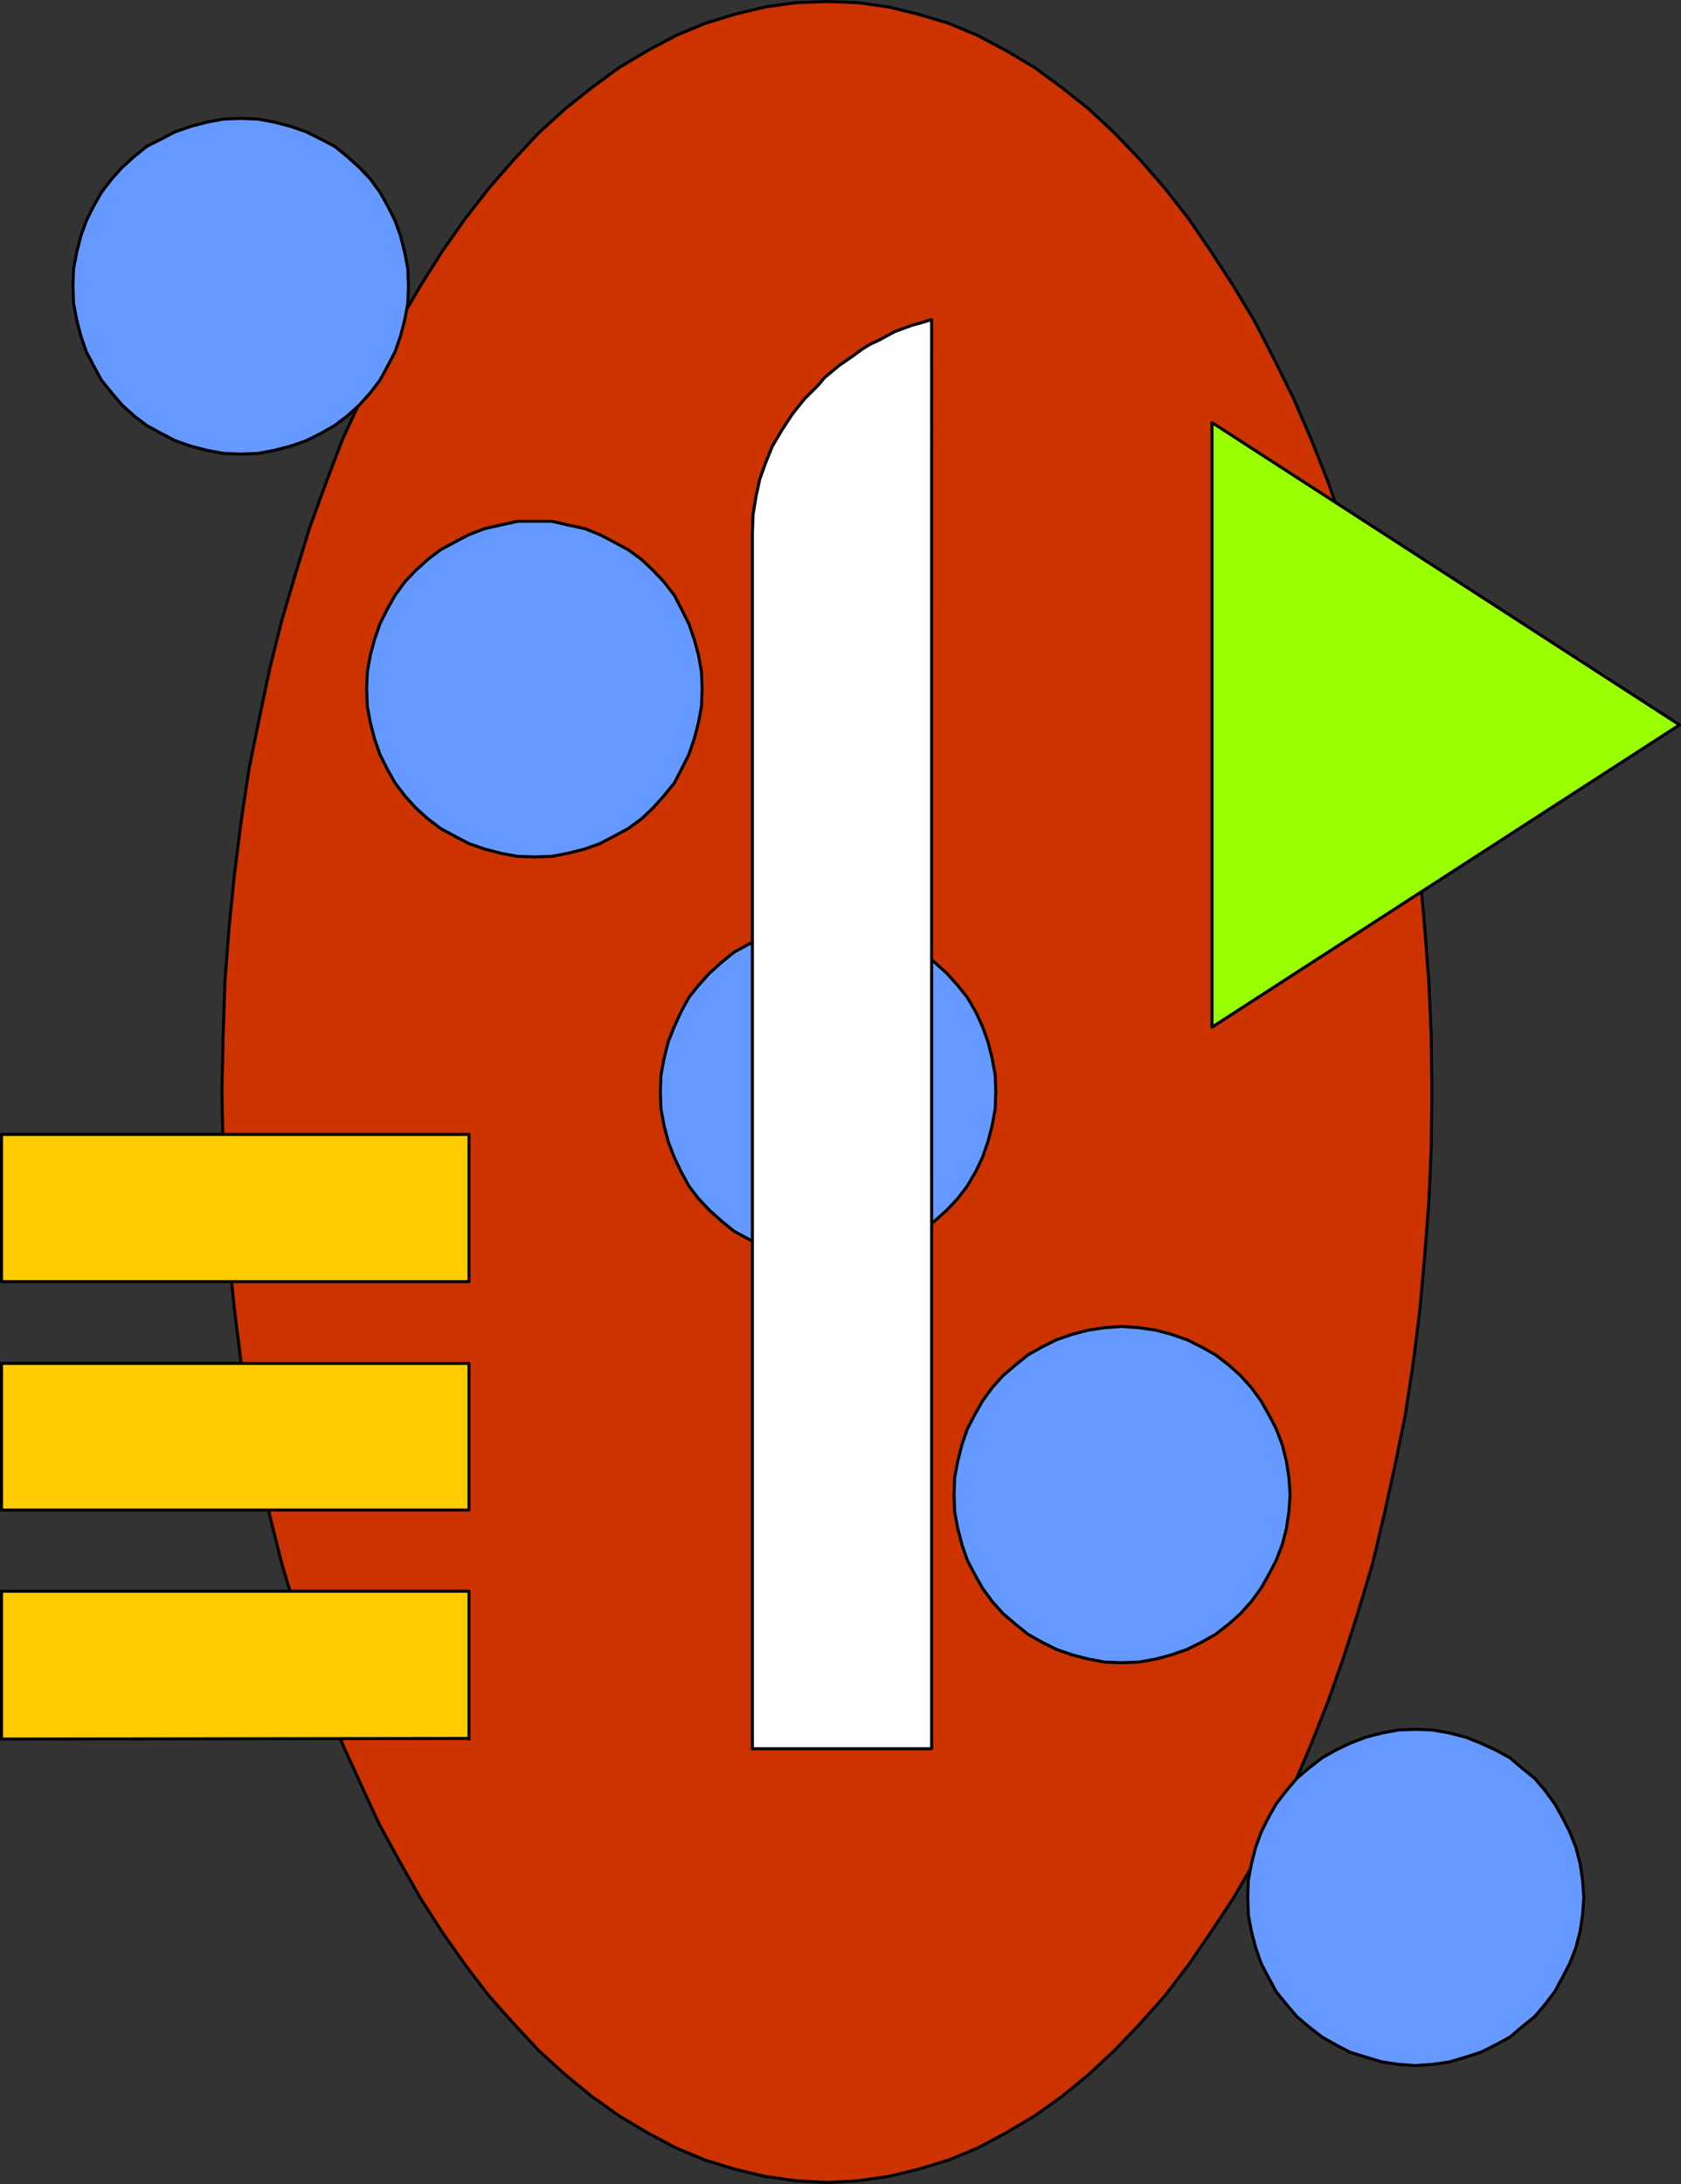
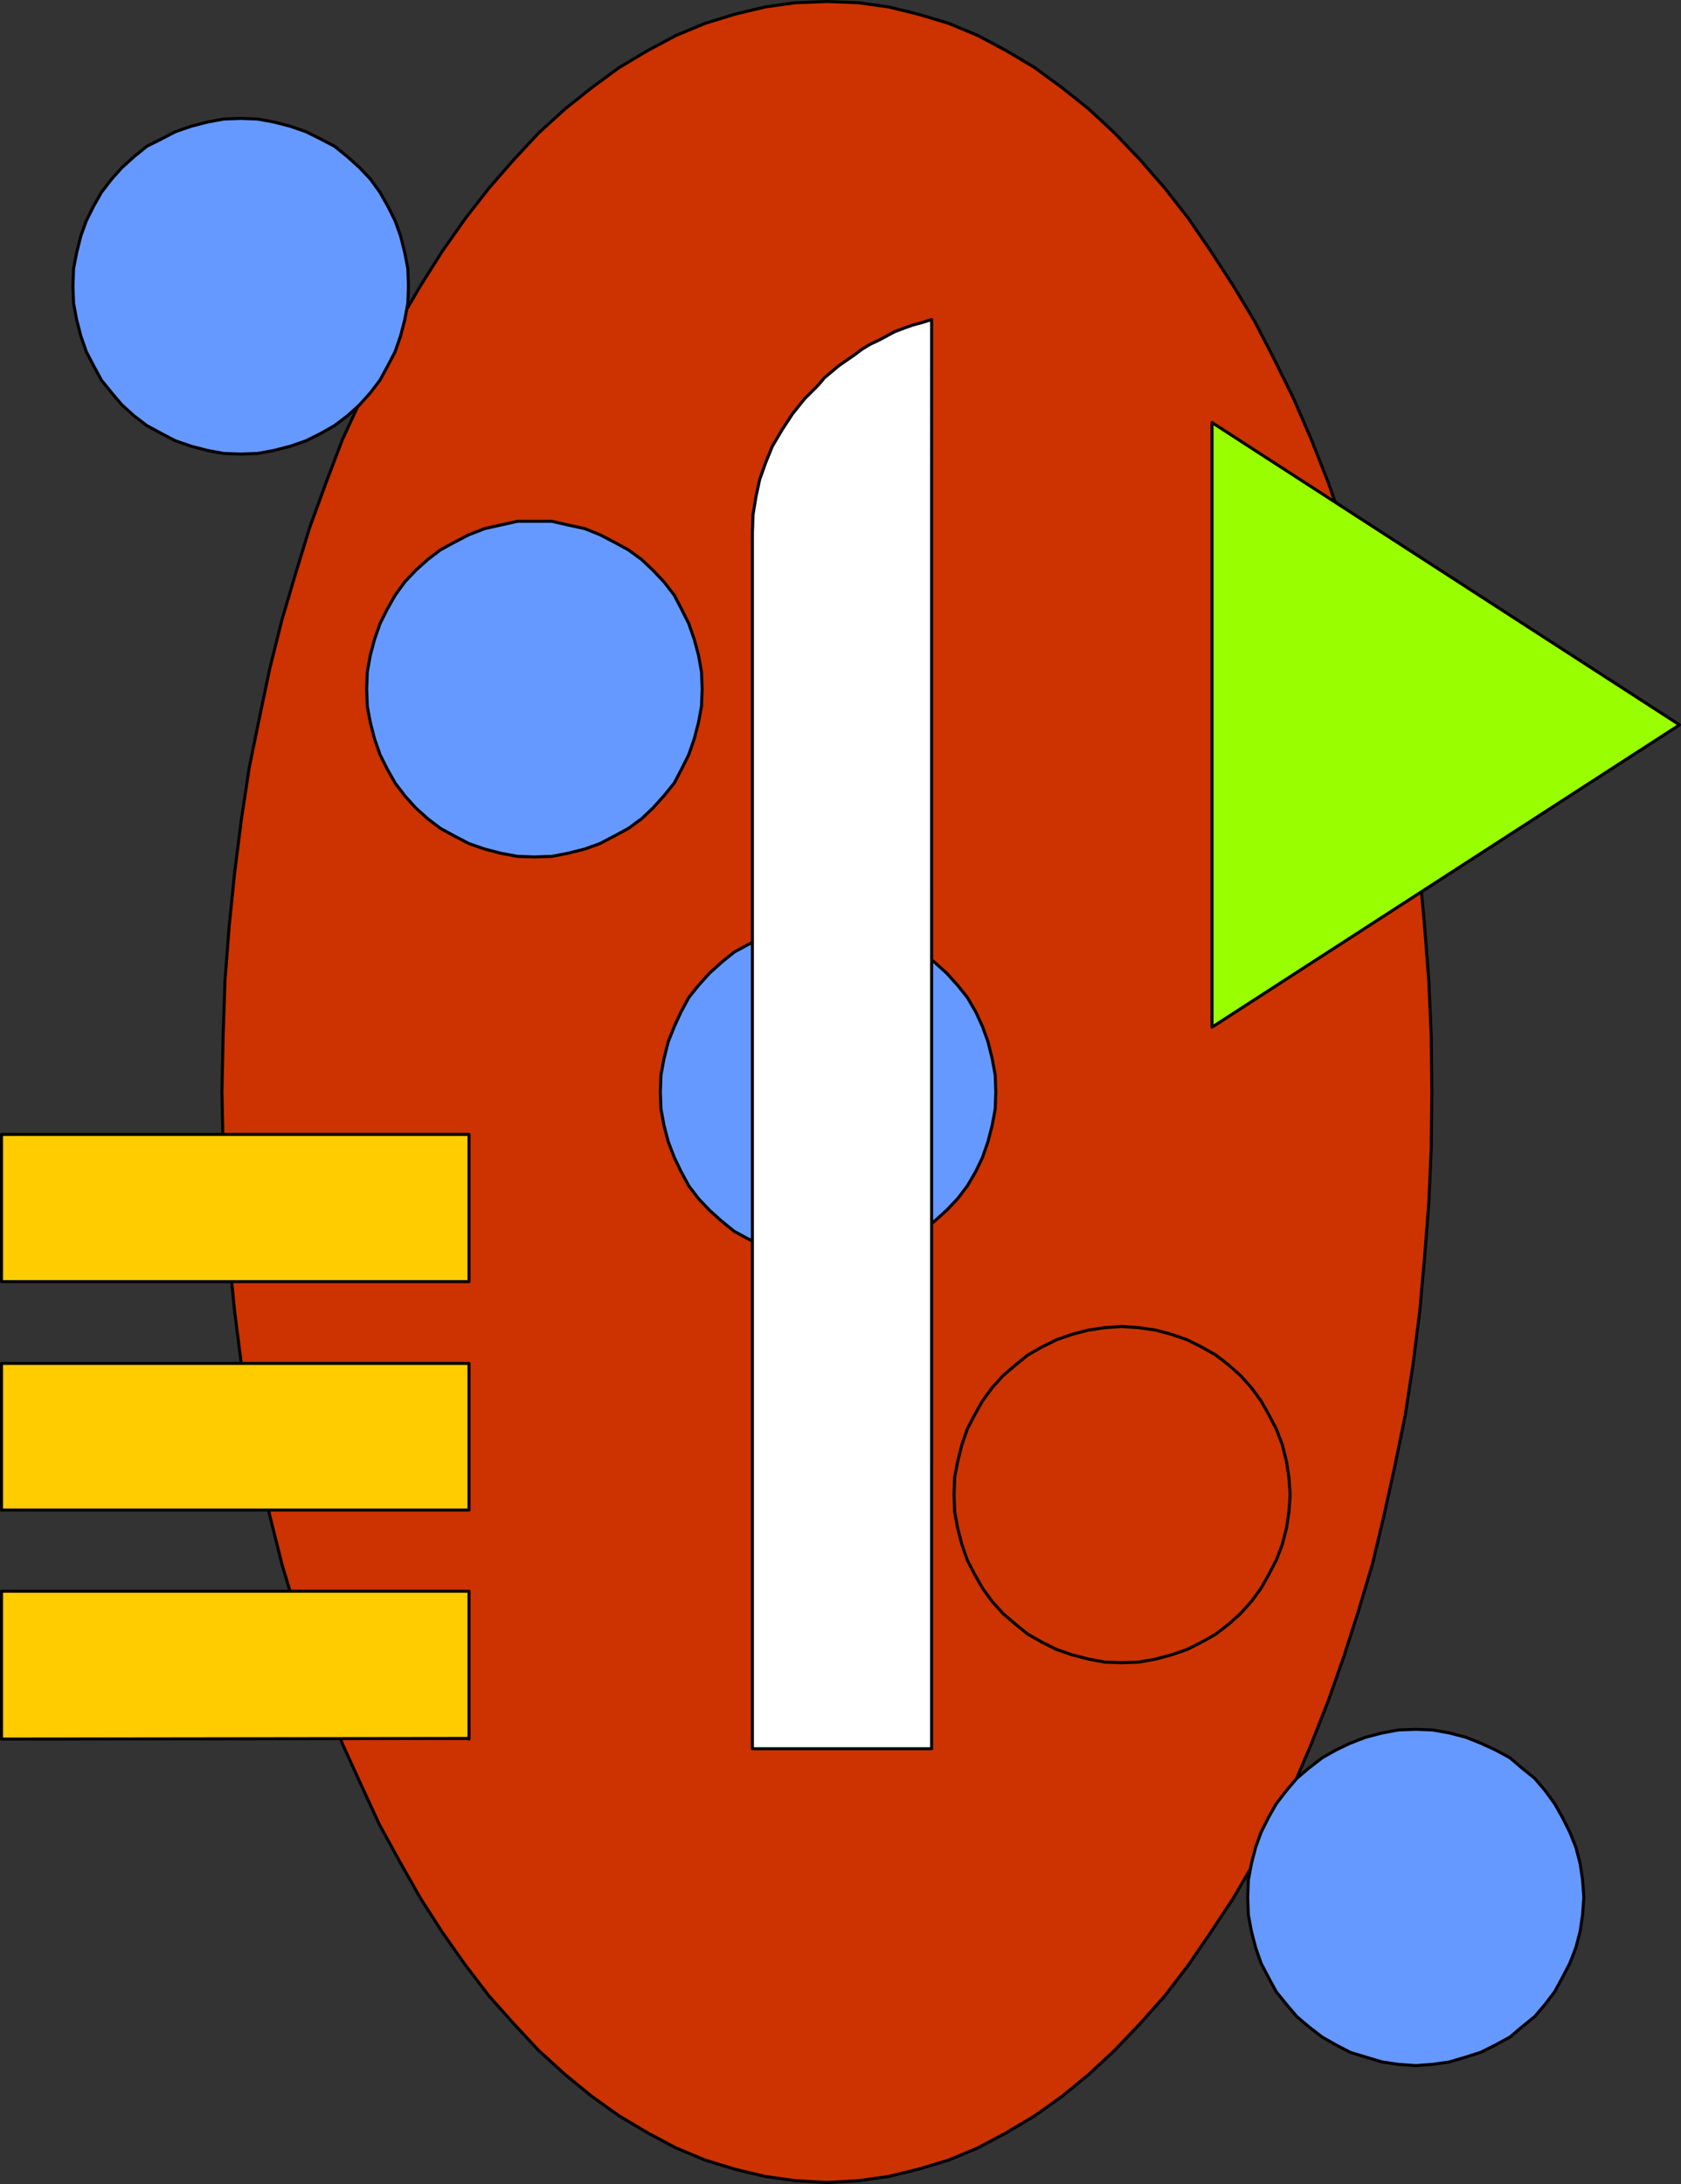
<svg xmlns="http://www.w3.org/2000/svg" xmlns:ns1="http://sodipodi.sourceforge.net/DTD/sodipodi-0.dtd" xmlns:ns2="http://www.inkscape.org/namespaces/inkscape" version="1.0" width="118.669mm" height="154.129mm" id="svg22" ns1:docname="Spacey 1.wmf">
  <rect width="100%" height="100%" fill="#333333" stroke="none" />
  <ns1:namedview id="namedview22" pagecolor="#ffffff" bordercolor="#000000" borderopacity="0.25" ns2:showpageshadow="2" ns2:pageopacity="0.0" ns2:pagecheckerboard="0" ns2:deskcolor="#d1d1d1" ns2:document-units="mm" />
  <defs id="defs1">
    <pattern id="WMFhbasepattern" patternUnits="userSpaceOnUse" width="6" height="6" x="0" y="0" />
  </defs>
  <path style="fill:#cc3300;fill-opacity:1;fill-rule:evenodd;stroke:none" d="m 220.622,0.404 8.402,0.323 8.078,1.131 7.917,1.939 8.078,2.424 7.755,3.232 7.594,4.04 7.594,4.525 7.271,5.333 7.109,5.656 6.947,6.464 6.786,7.11 6.624,7.595 6.301,8.08 5.978,8.726 5.978,9.211 5.655,9.372 5.332,10.342 5.17,10.503 4.685,10.827 4.524,11.473 4.201,11.958 3.878,12.119 3.716,12.604 3.07,12.927 2.908,13.089 2.747,13.412 2.1,13.897 1.777,14.058 1.293,14.22 1.131,14.705 0.646,14.543 0.162,15.028 -0.162,15.028 -0.646,14.543 -1.131,14.543 -1.293,14.382 -1.777,14.058 -2.1,13.735 -2.747,13.412 -2.908,13.25 -3.07,12.927 -3.716,12.443 -3.878,12.119 -4.201,11.958 -4.524,11.473 -4.685,10.988 -5.17,10.503 -5.332,10.019 -5.655,9.695 -5.978,9.049 -5.978,8.726 -6.301,8.241 -6.624,7.433 -6.786,7.11 -6.947,6.464 -7.109,5.817 -7.271,5.171 -7.594,4.525 -7.594,4.04 -7.755,3.232 -8.078,2.424 -7.917,1.939 -8.078,1.131 -8.402,0.485 -8.402,-0.485 -8.078,-1.131 -8.078,-1.939 -7.917,-2.424 -7.755,-3.232 -7.594,-4.04 -7.594,-4.525 -7.271,-5.171 -7.109,-5.817 -7.109,-6.464 -6.624,-7.11 -6.624,-7.433 -6.301,-8.241 -6.14,-8.726 -5.816,-9.049 -5.493,-9.695 -5.493,-10.019 -4.847,-10.503 -5.009,-10.988 -4.362,-11.473 -4.362,-11.958 -3.716,-12.119 -3.716,-12.443 -3.231,-12.927 -2.747,-13.25 -2.747,-13.412 -2.1,-13.735 -1.777,-14.058 -1.454,-14.382 -1.131,-14.543 -0.485,-14.543 -0.323,-15.028 0.323,-15.028 0.485,-14.543 1.131,-14.705 1.454,-14.22 1.777,-14.058 2.1,-13.897 2.747,-13.412 2.747,-13.089 3.231,-12.927 3.716,-12.604 3.716,-12.119 4.362,-11.958 4.362,-11.473 5.009,-10.827 4.847,-10.503 5.493,-10.342 5.493,-9.372 5.816,-9.211 6.14,-8.726 6.301,-8.08 6.624,-7.595 6.624,-7.11 7.109,-6.464 7.109,-5.656 7.271,-5.333 7.594,-4.525 7.594,-4.04 7.755,-3.232 7.917,-2.424 8.078,-1.939 8.078,-1.131 z" id="path1" />
  <path style="fill:none;stroke:#000000;stroke-width:0.808px;stroke-linecap:round;stroke-linejoin:round;stroke-miterlimit:4;stroke-dasharray:none;stroke-opacity:1" d="m 220.622,0.404 8.402,0.323 8.078,1.131 7.917,1.939 8.078,2.424 7.755,3.232 7.594,4.04 7.594,4.525 7.271,5.333 7.109,5.656 6.947,6.464 6.786,7.11 6.624,7.595 6.301,8.08 5.978,8.726 5.978,9.211 5.655,9.372 5.332,10.342 5.17,10.503 4.685,10.827 4.524,11.473 4.201,11.958 3.878,12.119 3.716,12.604 3.07,12.927 2.908,13.089 2.747,13.412 2.1,13.897 1.777,14.058 1.293,14.22 1.131,14.705 0.646,14.543 0.162,15.028 -0.162,15.028 -0.646,14.543 -1.131,14.543 -1.293,14.382 -1.777,14.058 -2.1,13.735 -2.747,13.412 -2.908,13.25 -3.07,12.927 -3.716,12.443 -3.878,12.119 -4.201,11.958 -4.524,11.473 -4.685,10.988 -5.17,10.503 -5.332,10.019 -5.655,9.695 -5.978,9.049 -5.978,8.726 -6.301,8.241 -6.624,7.433 -6.786,7.11 -6.947,6.464 -7.109,5.817 -7.271,5.171 -7.594,4.525 -7.594,4.04 -7.755,3.232 -8.078,2.424 -7.917,1.939 -8.078,1.131 -8.402,0.485 -8.402,-0.485 -8.078,-1.131 -8.078,-1.939 -7.917,-2.424 -7.755,-3.232 -7.594,-4.04 -7.594,-4.525 -7.271,-5.171 -7.109,-5.817 -7.109,-6.464 -6.624,-7.11 -6.624,-7.433 -6.301,-8.241 -6.14,-8.726 -5.816,-9.049 -5.493,-9.695 -5.493,-10.019 -4.847,-10.503 -5.009,-10.988 -4.362,-11.473 -4.362,-11.958 -3.716,-12.119 -3.716,-12.443 -3.231,-12.927 -2.747,-13.25 -2.747,-13.412 -2.1,-13.735 -1.777,-14.058 -1.454,-14.382 -1.131,-14.543 -0.485,-14.543 -0.323,-15.028 0.323,-15.028 0.485,-14.543 1.131,-14.705 1.454,-14.22 1.777,-14.058 2.1,-13.897 2.747,-13.412 2.747,-13.089 3.231,-12.927 3.716,-12.604 3.716,-12.119 4.362,-11.958 4.362,-11.473 5.009,-10.827 4.847,-10.503 5.493,-10.342 5.493,-9.372 5.816,-9.211 6.14,-8.726 6.301,-8.08 6.624,-7.595 6.624,-7.11 7.109,-6.464 7.109,-5.656 7.271,-5.333 7.594,-4.525 7.594,-4.04 7.755,-3.232 7.917,-2.424 8.078,-1.939 8.078,-1.131 8.402,-0.323 v 0" id="path2" />
  <path style="fill:#ffcc00;fill-opacity:1;fill-rule:evenodd;stroke:none" d="M 125.135,341.846 H 0.404 V 302.579 H 125.135 Z" id="path3" />
  <path style="fill:none;stroke:#000000;stroke-width:0.808px;stroke-linecap:round;stroke-linejoin:round;stroke-miterlimit:4;stroke-dasharray:none;stroke-opacity:1" d="M 125.135,341.846 H 0.404 V 302.579 H 125.135 v 39.267 0" id="path4" />
  <path style="fill:#ffcc00;fill-opacity:1;fill-rule:evenodd;stroke:none" d="M 125.135,402.766 H 0.404 V 363.661 H 125.135 Z" id="path5" />
  <path style="fill:none;stroke:#000000;stroke-width:0.808px;stroke-linecap:round;stroke-linejoin:round;stroke-miterlimit:4;stroke-dasharray:none;stroke-opacity:1" d="M 125.135,402.766 H 0.404 V 363.661 H 125.135 v 39.105 0" id="path6" />
  <path style="fill:#ffcc00;fill-opacity:1;fill-rule:evenodd;stroke:none" d="M 125.135,463.686 0.404,463.847 V 424.419 H 125.135 v 39.428 0 z" id="path7" />
  <path style="fill:none;stroke:#000000;stroke-width:0.808px;stroke-linecap:round;stroke-linejoin:round;stroke-miterlimit:4;stroke-dasharray:none;stroke-opacity:1" d="M 125.135,463.686 0.404,463.847 V 424.419 H 125.135 v 39.428 0" id="path8" />
  <path style="fill:#6699ff;fill-opacity:1;fill-rule:evenodd;stroke:none" d="m 64.223,121.112 -4.524,-0.162 -4.362,-0.808 -4.362,-1.131 -4.201,-1.454 -3.716,-1.939 -3.878,-2.101 -3.393,-2.585 -3.231,-2.909 -2.747,-3.232 -2.747,-3.393 -2.1,-3.878 -1.939,-3.717 -1.454,-4.201 -1.131,-4.363 -0.808,-4.363 -0.162,-4.525 0.162,-4.686 0.808,-4.201 1.131,-4.525 1.454,-4.04 1.939,-3.878 2.1,-3.717 2.747,-3.555 2.747,-3.07 3.231,-2.909 3.393,-2.747 3.878,-1.939 3.716,-1.939 4.201,-1.454 4.362,-1.131 4.362,-0.808 4.524,-0.162 4.524,0.162 4.362,0.808 4.362,1.131 4.201,1.454 3.878,1.939 3.716,1.939 3.393,2.747 3.231,2.909 2.908,3.07 2.585,3.555 2.1,3.717 1.939,3.878 1.454,4.04 1.131,4.525 0.808,4.201 0.162,4.686 -0.162,4.525 -0.808,4.363 -1.131,4.363 -1.454,4.201 -1.939,3.717 -2.1,3.878 -2.585,3.393 -2.908,3.232 -3.231,2.909 -3.393,2.585 -3.716,2.101 -3.878,1.939 -4.201,1.454 -4.362,1.131 -4.362,0.808 z" id="path9" />
  <path style="fill:none;stroke:#000000;stroke-width:0.808px;stroke-linecap:round;stroke-linejoin:round;stroke-miterlimit:4;stroke-dasharray:none;stroke-opacity:1" d="m 64.223,121.112 -4.524,-0.162 -4.362,-0.808 -4.362,-1.131 -4.201,-1.454 -3.716,-1.939 -3.878,-2.101 -3.393,-2.585 -3.231,-2.909 -2.747,-3.232 -2.747,-3.393 -2.1,-3.878 -1.939,-3.717 -1.454,-4.201 -1.131,-4.363 -0.808,-4.363 -0.162,-4.525 0.162,-4.686 0.808,-4.201 1.131,-4.525 1.454,-4.04 1.939,-3.878 2.1,-3.717 2.747,-3.555 2.747,-3.07 3.231,-2.909 3.393,-2.747 3.878,-1.939 3.716,-1.939 4.201,-1.454 4.362,-1.131 4.362,-0.808 4.524,-0.162 4.524,0.162 4.362,0.808 4.362,1.131 4.201,1.454 3.878,1.939 3.716,1.939 3.393,2.747 3.231,2.909 2.908,3.07 2.585,3.555 2.1,3.717 1.939,3.878 1.454,4.04 1.131,4.525 0.808,4.201 0.162,4.686 -0.162,4.525 -0.808,4.363 -1.131,4.363 -1.454,4.201 -1.939,3.717 -2.1,3.878 -2.585,3.393 -2.908,3.232 -3.231,2.909 -3.393,2.585 -3.716,2.101 -3.878,1.939 -4.201,1.454 -4.362,1.131 -4.362,0.808 -4.524,0.162 v 0" id="path10" />
  <path style="fill:#6699ff;fill-opacity:1;fill-rule:evenodd;stroke:none" d="m 142.584,228.571 -4.524,-0.162 -4.362,-0.808 -4.362,-1.131 -4.201,-1.454 -3.716,-1.939 -3.878,-2.101 -3.393,-2.585 -3.231,-2.909 -2.908,-3.232 -2.585,-3.393 -2.1,-3.717 -1.939,-3.878 -1.454,-4.201 -1.131,-4.363 -0.808,-4.363 -0.162,-4.525 0.162,-4.525 0.808,-4.525 1.131,-4.201 1.454,-4.201 1.939,-3.878 2.1,-3.717 2.585,-3.555 2.908,-3.07 3.231,-2.909 3.393,-2.585 3.878,-2.101 3.716,-1.939 4.201,-1.616 4.362,-0.97 4.362,-0.97 h 4.524 4.685 l 4.201,0.97 4.524,0.97 4.039,1.616 3.716,1.939 3.878,2.101 3.554,2.585 3.07,2.909 2.908,3.07 2.747,3.555 1.939,3.717 1.939,3.878 1.454,4.201 1.131,4.201 0.808,4.525 0.162,4.525 -0.162,4.525 -0.808,4.363 -1.131,4.363 -1.454,4.201 -1.939,3.878 -1.939,3.717 -2.747,3.393 -2.908,3.232 -3.07,2.909 -3.554,2.585 -3.878,2.101 -3.716,1.939 -4.039,1.454 -4.524,1.131 -4.201,0.808 z" id="path11" />
  <path style="fill:none;stroke:#000000;stroke-width:0.808px;stroke-linecap:round;stroke-linejoin:round;stroke-miterlimit:4;stroke-dasharray:none;stroke-opacity:1" d="m 142.584,228.571 -4.524,-0.162 -4.362,-0.808 -4.362,-1.131 -4.201,-1.454 -3.716,-1.939 -3.878,-2.101 -3.393,-2.585 -3.231,-2.909 -2.908,-3.232 -2.585,-3.393 -2.1,-3.717 -1.939,-3.878 -1.454,-4.201 -1.131,-4.363 -0.808,-4.363 -0.162,-4.525 0.162,-4.525 0.808,-4.525 1.131,-4.201 1.454,-4.201 1.939,-3.878 2.1,-3.717 2.585,-3.555 2.908,-3.07 3.231,-2.909 3.393,-2.585 3.878,-2.101 3.716,-1.939 4.201,-1.616 4.362,-0.97 4.362,-0.97 h 4.524 4.685 l 4.201,0.97 4.524,0.97 4.039,1.616 3.716,1.939 3.878,2.101 3.554,2.585 3.07,2.909 2.908,3.07 2.747,3.555 1.939,3.717 1.939,3.878 1.454,4.201 1.131,4.201 0.808,4.525 0.162,4.525 -0.162,4.525 -0.808,4.363 -1.131,4.363 -1.454,4.201 -1.939,3.878 -1.939,3.717 -2.747,3.393 -2.908,3.232 -3.07,2.909 -3.554,2.585 -3.878,2.101 -3.716,1.939 -4.039,1.454 -4.524,1.131 -4.201,0.808 -4.685,0.162 v 0" id="path12" />
  <path style="fill:#6699ff;fill-opacity:1;fill-rule:evenodd;stroke:none" d="m 220.945,336.029 -4.524,-0.162 -4.362,-0.808 -4.362,-1.131 -4.201,-1.616 -3.716,-1.778 -3.878,-2.101 -3.393,-2.747 -3.231,-2.909 -2.908,-3.07 -2.585,-3.393 -2.1,-3.878 -1.777,-3.717 -1.616,-4.201 -1.131,-4.363 -0.808,-4.363 -0.162,-4.525 0.162,-4.525 0.808,-4.363 1.131,-4.525 1.616,-4.04 1.777,-3.878 2.1,-3.878 2.585,-3.232 2.908,-3.232 3.231,-2.909 3.393,-2.747 3.878,-2.101 3.716,-1.778 4.201,-1.616 4.362,-1.131 4.362,-0.646 4.524,-0.323 4.685,0.323 4.201,0.646 4.362,1.131 4.362,1.616 3.716,1.778 3.716,2.101 3.393,2.747 3.231,2.909 2.908,3.232 2.585,3.232 2.262,3.878 1.777,3.878 1.454,4.04 1.131,4.525 0.808,4.363 0.162,4.525 -0.162,4.525 -0.808,4.363 -1.131,4.363 -1.454,4.201 -1.777,3.717 -2.262,3.878 -2.585,3.393 -2.908,3.07 -3.231,2.909 -3.393,2.747 -3.716,2.101 -3.716,1.778 -4.362,1.616 -4.362,1.131 -4.201,0.808 -4.685,0.162 z" id="path13" />
  <path style="fill:none;stroke:#000000;stroke-width:0.808px;stroke-linecap:round;stroke-linejoin:round;stroke-miterlimit:4;stroke-dasharray:none;stroke-opacity:1" d="m 220.945,336.029 -4.524,-0.162 -4.362,-0.808 -4.362,-1.131 -4.201,-1.616 -3.716,-1.778 -3.878,-2.101 -3.393,-2.747 -3.231,-2.909 -2.908,-3.07 -2.585,-3.393 -2.1,-3.878 -1.777,-3.717 -1.616,-4.201 -1.131,-4.363 -0.808,-4.363 -0.162,-4.525 0.162,-4.525 0.808,-4.363 1.131,-4.525 1.616,-4.04 1.777,-3.878 2.1,-3.878 2.585,-3.232 2.908,-3.232 3.231,-2.909 3.393,-2.747 3.878,-2.101 3.716,-1.778 4.201,-1.616 4.362,-1.131 4.362,-0.646 4.524,-0.323 4.685,0.323 4.201,0.646 4.362,1.131 4.362,1.616 3.716,1.778 3.716,2.101 3.393,2.747 3.231,2.909 2.908,3.232 2.585,3.232 2.262,3.878 1.777,3.878 1.454,4.04 1.131,4.525 0.808,4.363 0.162,4.525 -0.162,4.525 -0.808,4.363 -1.131,4.363 -1.454,4.201 -1.777,3.717 -2.262,3.878 -2.585,3.393 -2.908,3.07 -3.231,2.909 -3.393,2.747 -3.716,2.101 -3.716,1.778 -4.362,1.616 -4.362,1.131 -4.201,0.808 -4.685,0.162 v 0" id="path14" />
-   <path style="fill:#6699ff;fill-opacity:1;fill-rule:evenodd;stroke:none" d="m 299.305,443.487 -4.524,-0.162 -4.362,-0.808 -4.362,-1.131 -4.201,-1.454 -3.878,-1.939 -3.716,-2.101 -3.393,-2.747 -3.231,-2.747 -2.908,-3.232 -2.585,-3.555 -2.1,-3.717 -1.939,-3.717 -1.454,-4.201 -1.131,-4.363 -0.808,-4.363 -0.162,-4.525 0.162,-4.686 0.808,-4.201 1.131,-4.525 1.454,-4.201 1.939,-3.717 2.1,-3.717 2.585,-3.555 2.908,-3.232 3.231,-2.747 3.393,-2.747 3.716,-2.101 3.878,-1.939 4.201,-1.454 4.362,-1.131 4.362,-0.646 4.524,-0.323 4.524,0.323 4.524,0.646 4.201,1.131 4.201,1.454 3.878,1.939 3.716,2.101 3.554,2.747 3.07,2.747 2.908,3.232 2.585,3.555 2.1,3.717 1.939,3.717 1.616,4.201 1.131,4.525 0.646,4.201 0.323,4.686 -0.323,4.525 -0.646,4.363 -1.131,4.363 -1.616,4.201 -1.939,3.717 -2.1,3.717 -2.585,3.555 -2.908,3.232 -3.07,2.747 -3.554,2.747 -3.716,2.101 -3.878,1.939 -4.201,1.454 -4.201,1.131 -4.524,0.808 z" id="path15" />
  <path style="fill:none;stroke:#000000;stroke-width:0.808px;stroke-linecap:round;stroke-linejoin:round;stroke-miterlimit:4;stroke-dasharray:none;stroke-opacity:1" d="m 299.305,443.487 -4.524,-0.162 -4.362,-0.808 -4.362,-1.131 -4.201,-1.454 -3.878,-1.939 -3.716,-2.101 -3.393,-2.747 -3.231,-2.747 -2.908,-3.232 -2.585,-3.555 -2.1,-3.717 -1.939,-3.717 -1.454,-4.201 -1.131,-4.363 -0.808,-4.363 -0.162,-4.525 0.162,-4.686 0.808,-4.201 1.131,-4.525 1.454,-4.201 1.939,-3.717 2.1,-3.717 2.585,-3.555 2.908,-3.232 3.231,-2.747 3.393,-2.747 3.716,-2.101 3.878,-1.939 4.201,-1.454 4.362,-1.131 4.362,-0.646 4.524,-0.323 4.524,0.323 4.524,0.646 4.201,1.131 4.201,1.454 3.878,1.939 3.716,2.101 3.554,2.747 3.07,2.747 2.908,3.232 2.585,3.555 2.1,3.717 1.939,3.717 1.616,4.201 1.131,4.525 0.646,4.201 0.323,4.686 -0.323,4.525 -0.646,4.363 -1.131,4.363 -1.616,4.201 -1.939,3.717 -2.1,3.717 -2.585,3.555 -2.908,3.232 -3.07,2.747 -3.554,2.747 -3.716,2.101 -3.878,1.939 -4.201,1.454 -4.201,1.131 -4.524,0.808 -4.524,0.162 v 0" id="path16" />
  <path style="fill:#6699ff;fill-opacity:1;fill-rule:evenodd;stroke:none" d="m 377.666,550.945 -4.524,-0.323 -4.362,-0.646 -4.362,-1.293 -4.201,-1.293 -3.716,-1.939 -3.716,-2.101 -3.555,-2.747 -3.231,-2.747 -2.747,-3.232 -2.747,-3.393 -2.1,-3.878 -1.939,-3.717 -1.454,-4.201 -1.131,-4.363 -0.808,-4.363 -0.162,-4.686 0.162,-4.525 0.808,-4.363 1.131,-4.363 1.454,-4.04 1.939,-3.878 2.1,-3.717 2.747,-3.555 2.747,-3.232 3.231,-2.747 3.555,-2.747 3.716,-2.101 3.716,-1.778 4.201,-1.616 4.362,-1.131 4.362,-0.808 4.685,-0.162 4.362,0.162 4.524,0.808 4.362,1.131 4.039,1.616 3.878,1.778 3.878,2.101 3.231,2.747 3.393,2.747 2.747,3.232 2.585,3.555 2.1,3.717 1.939,3.878 1.616,4.04 1.131,4.363 0.646,4.363 0.323,4.525 -0.323,4.686 -0.646,4.363 -1.131,4.363 -1.616,4.201 -1.939,3.717 -2.1,3.878 -2.585,3.393 -2.747,3.232 -3.393,2.747 -3.231,2.747 -3.878,2.101 -3.878,1.939 -4.039,1.293 -4.362,1.293 -4.524,0.646 -4.362,0.323 v 0 z" id="path17" />
  <path style="fill:none;stroke:#000000;stroke-width:0.808px;stroke-linecap:round;stroke-linejoin:round;stroke-miterlimit:4;stroke-dasharray:none;stroke-opacity:1" d="m 377.666,550.945 -4.524,-0.323 -4.362,-0.646 -4.362,-1.293 -4.201,-1.293 -3.716,-1.939 -3.716,-2.101 -3.555,-2.747 -3.231,-2.747 -2.747,-3.232 -2.747,-3.393 -2.1,-3.878 -1.939,-3.717 -1.454,-4.201 -1.131,-4.363 -0.808,-4.363 -0.162,-4.686 0.162,-4.525 0.808,-4.363 1.131,-4.363 1.454,-4.04 1.939,-3.878 2.1,-3.717 2.747,-3.555 2.747,-3.232 3.231,-2.747 3.555,-2.747 3.716,-2.101 3.716,-1.778 4.201,-1.616 4.362,-1.131 4.362,-0.808 4.685,-0.162 4.362,0.162 4.524,0.808 4.362,1.131 4.039,1.616 3.878,1.778 3.878,2.101 3.231,2.747 3.393,2.747 2.747,3.232 2.585,3.555 2.1,3.717 1.939,3.878 1.616,4.04 1.131,4.363 0.646,4.363 0.323,4.525 -0.323,4.686 -0.646,4.363 -1.131,4.363 -1.616,4.201 -1.939,3.717 -2.1,3.878 -2.585,3.393 -2.747,3.232 -3.393,2.747 -3.231,2.747 -3.878,2.101 -3.878,1.939 -4.039,1.293 -4.362,1.293 -4.524,0.646 -4.362,0.323 v 0" id="path18" />
  <path style="fill:#ffffff;fill-opacity:1;fill-rule:evenodd;stroke:none" d="M 200.749,466.433 V 142.119 l 0.162,-4.848 0.808,-4.848 0.969,-4.525 1.616,-4.525 1.777,-4.363 2.585,-4.363 2.747,-4.201 3.231,-4.04 1.777,-1.778 1.939,-1.939 1.616,-1.939 1.939,-1.616 1.939,-1.616 2.1,-1.454 2.1,-1.454 1.939,-1.454 2.1,-1.293 2.424,-1.131 2.1,-1.131 2.1,-1.131 2.585,-0.97 2.262,-0.808 2.424,-0.646 2.585,-0.808 V 466.433 Z" id="path19" />
  <path style="fill:none;stroke:#000000;stroke-width:0.808px;stroke-linecap:round;stroke-linejoin:round;stroke-miterlimit:4;stroke-dasharray:none;stroke-opacity:1" d="M 200.749,466.433 V 142.119 l 0.162,-4.848 0.808,-4.848 0.969,-4.525 1.616,-4.525 1.777,-4.363 2.585,-4.363 2.747,-4.201 3.231,-4.04 1.777,-1.778 1.939,-1.939 1.616,-1.939 1.939,-1.616 1.939,-1.616 2.1,-1.454 2.1,-1.454 1.939,-1.454 2.1,-1.293 2.424,-1.131 2.1,-1.131 2.1,-1.131 2.585,-0.97 2.262,-0.808 2.424,-0.646 2.585,-0.808 V 466.433 h -47.824 v 0" id="path20" />
  <path style="fill:#99ff00;fill-opacity:1;fill-rule:evenodd;stroke:none" d="m 323.379,112.71 124.731,80.634 -124.731,80.634 v -161.106 0 z" id="path21" />
  <path style="fill:none;stroke:#000000;stroke-width:0.808px;stroke-linecap:round;stroke-linejoin:round;stroke-miterlimit:4;stroke-dasharray:none;stroke-opacity:1" d="m 323.379,112.71 124.731,80.634 -124.731,80.634 v -161.106 0" id="path22" />
</svg>